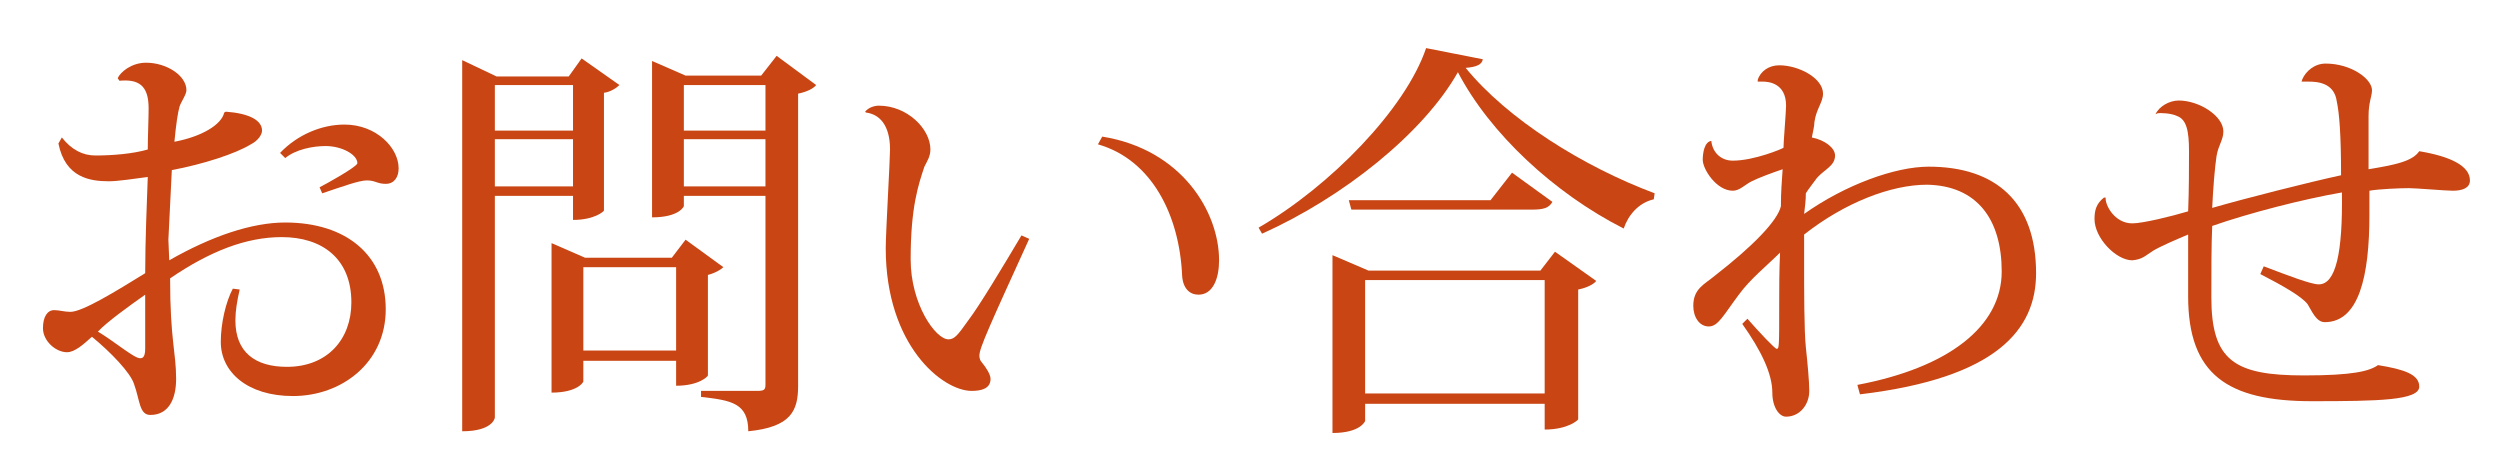
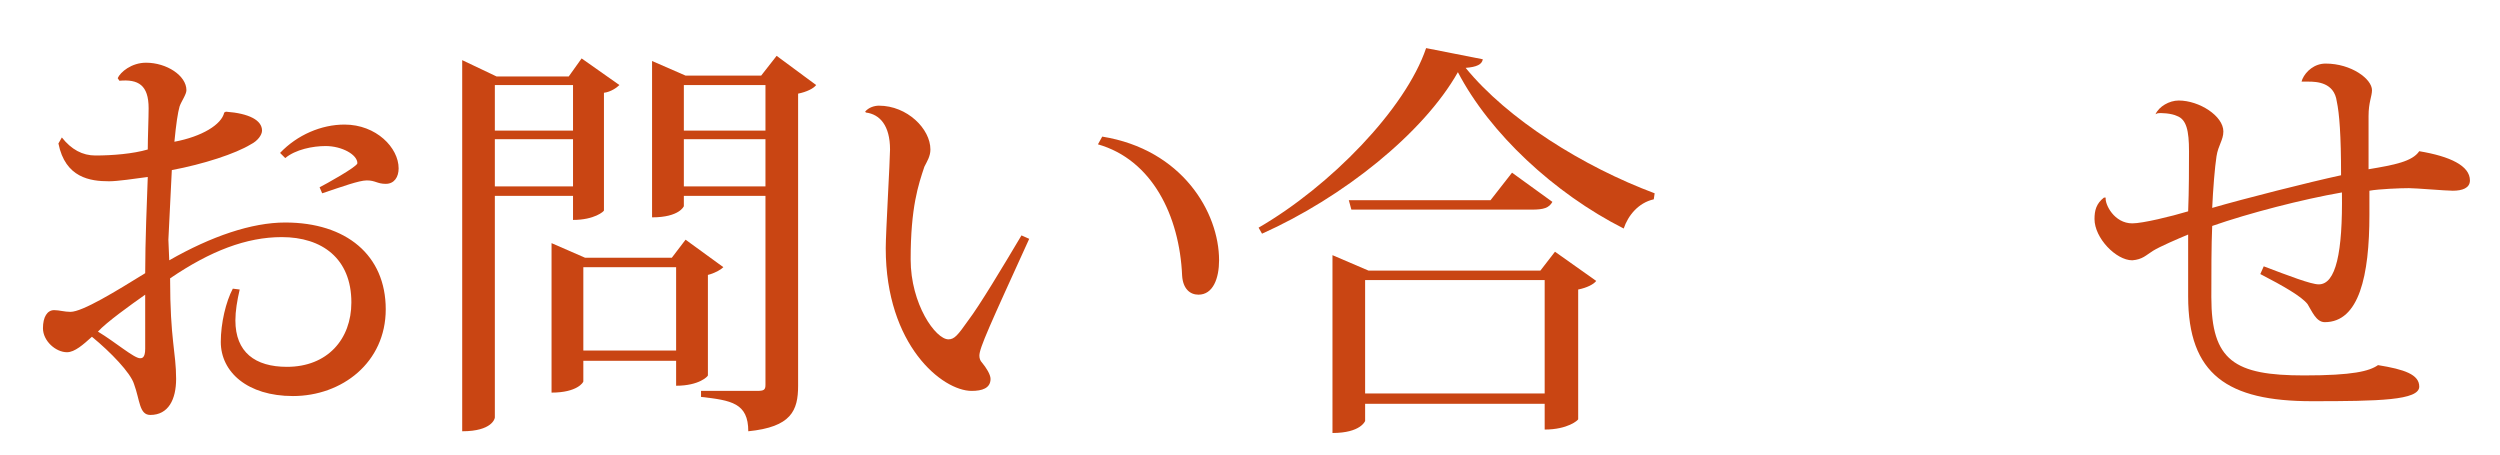
<svg xmlns="http://www.w3.org/2000/svg" version="1.1" id="レイヤー_1" x="0px" y="0px" viewBox="0 0 291 53" style="enable-background:new 0 0 291 53;" xml:space="preserve">
  <style type="text/css">
	.st0{fill:#C94513;}
</style>
  <g>
    <path class="st0" d="M19.7,30.3c4.9-2.8,9.6-4.4,13.5-4.4c7.1,0,11.7,3.8,11.7,10.1c0,6.2-5.1,10.1-10.8,10.1   c-5.3,0-8.4-2.8-8.4-6.3c0-2.2,0.6-4.7,1.4-6.2l0.8,0.1c-0.3,1.3-0.5,2.5-0.5,3.6c0,3.7,2.3,5.4,6,5.4c4.7,0,7.5-3.2,7.5-7.5   c0-5.1-3.4-7.6-8.1-7.6c-4.1,0-8.3,1.6-13,4.8c0,7.2,0.7,8.6,0.7,11.7c0,2.4-0.9,4.2-3,4.2c-1.3,0-1.2-1.7-1.9-3.6   c-0.4-1.3-2.7-3.7-4.9-5.5c-1,0.9-2,1.8-2.9,1.8C6.5,41,5,39.7,5,38.2c0-1.3,0.5-2.1,1.3-2.1c0.6,0,1.2,0.2,1.9,0.2   c1.4,0,5.3-2.4,8.7-4.5c0-3.7,0.2-8.4,0.3-11.2c-1.5,0.2-3.5,0.5-4.5,0.5c-2.2,0-5.1-0.4-5.9-4.4L7.2,16c1.1,1.4,2.4,2.1,3.9,2.1   c2,0,4.4-0.2,6.1-0.7c0-1.3,0.1-3.7,0.1-4.8c0-2.7-1.2-3.4-3.4-3.2l-0.2-0.3c0.3-0.7,1.6-1.8,3.3-1.8c2.4,0,4.7,1.5,4.7,3.2   c0,0.5-0.6,1.3-0.8,1.9c-0.2,0.7-0.4,2-0.6,4.1c3.2-0.6,5.5-2,5.8-3.4l0.2-0.1c2.7,0.2,4.2,1,4.2,2.2c0,0.5-0.5,1.2-1.3,1.6   c-1.8,1.1-5.5,2.3-9.2,3c-0.1,2.3-0.3,5.8-0.4,8.1L19.7,30.3z M16.9,34.3c-1.7,1.2-4.5,3.2-5.5,4.3c2,1.2,4.2,3.1,4.9,3.1   c0.2,0,0.6,0,0.6-1.1V34.3z M32.6,17.8c2-2.1,4.8-3.3,7.5-3.3c3.7,0,6.3,2.7,6.3,5.1c0,1-0.5,1.8-1.5,1.8c-1,0-1.2-0.4-2.2-0.4   c-0.9,0-2.8,0.7-5.2,1.5l-0.3-0.7c0.6-0.3,4.4-2.4,4.4-2.8c0-1-1.8-2-3.7-2c-1.5,0-3.5,0.4-4.7,1.4L32.6,17.8z" />
    <path class="st0" d="M66.7,22.8h-9.1v25.8c0,0.1-0.3,1.6-3.8,1.6V7l4,1.9h8.4l1.5-2.1l4.4,3.1c-0.3,0.3-1,0.8-1.8,0.9v13.7   c0,0.1-1.1,1.1-3.6,1.1V22.8z M66.7,9.9h-9.1v5.3h9.1V9.9z M57.6,21.7h9.1v-5.5h-9.1V21.7z M84.2,31.1c-0.3,0.3-1,0.7-1.8,0.9v11.7   c0,0.1-1,1.2-3.7,1.2v-2.9H67.9v2.4c0,0.1-0.7,1.3-3.7,1.3V28.3l3.9,1.7h10.1l1.6-2.1L84.2,31.1z M67.9,40.8h10.8v-9.7H67.9V40.8z    M90.4,6.5L95,9.9c-0.3,0.4-1.1,0.8-2.1,1v34c0,2.9-0.8,4.8-5.8,5.3c0-3.3-2-3.6-5.5-4v-0.7h6.5c0.8,0,1-0.1,1-0.7v-22h-9.5V24   c0,0-0.5,1.3-3.7,1.3V7.1l3.9,1.7h8.8L90.4,6.5z M89.1,9.9h-9.5v5.3h9.5V9.9z M79.6,21.7h9.5v-5.5h-9.5V21.7z" />
    <path class="st0" d="M100.7,13c0.4-0.5,1.1-0.7,1.6-0.7c3.3,0,6,2.7,6,5.1c0,0.8-0.4,1.4-0.7,2c-0.7,2.1-1.6,4.7-1.6,10.8   c0,5.2,2.9,9.3,4.4,9.3c0.7,0,1.1-0.5,2.3-2.2c1.3-1.7,4-6.2,6.2-9.9l0.9,0.4c-4.6,10.1-5.8,12.7-5.8,13.6c0,0.3,0.1,0.6,0.3,0.8   c0.5,0.6,1,1.4,1,1.9c0,1.1-1,1.4-2.2,1.4c-3.4,0-10-5.3-10-16.6c0-1.8,0.5-10.3,0.5-11.5c0-2.8-1.2-4.1-2.8-4.3L100.7,13z    M128.3,15.9c9.3,1.5,13.6,8.8,13.6,14.4c0,2.1-0.7,4-2.4,4c-1,0-1.8-0.7-1.9-2.2c-0.3-7-3.5-13.5-9.8-15.3L128.3,15.9z" />
    <path class="st0" d="M146.5,26.5c8.3-4.8,17.1-13.8,19.5-20.9l6.6,1.3c-0.1,0.6-0.7,0.9-2,1c4.9,6,13.7,11.5,22,14.6l-0.1,0.7   c-1.8,0.4-3,1.9-3.5,3.4c-8.1-4.1-15.6-11.1-19.3-18.2c-4,7.1-13.4,14.6-22.8,18.8L146.5,26.5z M179.3,31.5l1.7-2.2l4.8,3.4   c-0.3,0.4-1.1,0.8-2.1,1v15.1c0,0.1-1.2,1.2-3.9,1.2v-3h-20.9v2c0,0-0.5,1.4-3.8,1.4V29.7l4.2,1.8H179.3z M176,20.1l4.7,3.4   c-0.4,0.7-1,0.9-2.4,0.9h-21l-0.3-1.1h16.5L176,20.1z M158.9,45.8h20.9V32.6h-20.9V45.8z" />
-     <path class="st0" d="M204.6,9.3c0.3-1,1.3-1.7,2.5-1.7c2.3,0,5.1,1.5,5.1,3.3c0,1-0.8,1.8-1,3.3c0,0.5-0.2,1.2-0.3,1.8   c1.5,0.3,2.7,1.2,2.7,2.1c0,1.2-1.2,1.6-2.1,2.6c-0.5,0.7-1,1.3-1.3,1.8c0,0.9-0.1,1.5-0.2,2.4c4.8-3.4,10.6-5.5,14.5-5.5   c7.8,0,12.5,4.1,12.5,12.4c0,6.5-4.5,12.2-20.5,14.1l-0.3-1.1c10.6-2,16.8-6.8,16.8-13.2c0-6.1-2.9-10-8.7-10.1   c-4.2,0-9.6,2.1-14.3,5.8c0,1.1,0,2.2,0,3.2c0,3.3,0,8,0.2,9.9c0.2,1.9,0.4,4,0.4,5.1c0,1.6-1.1,3-2.7,3c-0.8,0-1.6-1.1-1.6-2.8   c0-2.2-1.3-4.9-3.5-8l0.6-0.6c1.4,1.6,3.2,3.5,3.4,3.5c0.3,0,0.3-0.1,0.3-5.5c0-1.5,0-3.6,0.1-5.7c-1.5,1.5-3.5,3.1-4.8,4.9   c-1.8,2.4-2.4,3.7-3.5,3.7s-1.8-1.1-1.8-2.4c0-2,1.3-2.5,2.5-3.5c4.5-3.5,7.3-6.4,7.7-8.1c0-1.7,0.1-2.8,0.2-4.3   c-1.2,0.4-2.8,1-3.6,1.4c-0.8,0.4-1.4,1.1-2.2,1.1c-1.9,0-3.5-2.5-3.5-3.6c0-0.8,0.2-2.1,1-2.2c0.1,1.2,1,2.3,2.5,2.3   c2.5,0,5.8-1.4,5.9-1.5c0-0.7,0.3-4.2,0.3-4.9c0-2.6-2-2.8-2.7-2.8c-0.2,0-0.4,0-0.6,0L204.6,9.3z" />
    <path class="st0" d="M250.9,13.3c0.4-0.9,1.6-1.6,2.7-1.6c2.4,0,5.2,1.8,5.2,3.6c0,1-0.6,1.6-0.8,2.9c-0.2,1.3-0.4,3.8-0.5,6   c3.8-1.1,11.3-3,15-3.8c0-4.7-0.2-7.2-0.5-8.6c-0.3-2.2-2.3-2.3-3.3-2.3c-0.2,0-0.5,0-0.8,0L268,9.2c0.4-0.9,1.4-1.8,2.7-1.8   c3,0,5.4,1.8,5.4,3.1c0,0.7-0.4,1.4-0.4,3v1.2c0,1.2,0,3.1,0,5c3-0.5,5.1-0.9,5.9-2.1c3.6,0.6,5.9,1.7,5.9,3.4c0,0.9-0.9,1.2-2,1.2   c-0.8,0-4.3-0.3-5.1-0.3c-1,0-3.5,0.1-4.6,0.3V25c0,7.1-1.2,12.5-5.2,12.5c-1,0-1.5-1.3-2-2.1c-0.7-0.9-2.8-2.1-5.5-3.5l0.4-0.9   c2.9,1.1,5.5,2.1,6.4,2.1c2,0,2.8-3.7,2.7-10.7c-4.6,0.8-10.8,2.4-15.1,3.9c-0.1,2.2-0.1,5.5-0.1,8.3c0,7.4,2.7,9.1,10.8,9.1   c5.7,0,7.6-0.5,8.6-1.2c3.1,0.5,4.8,1.1,4.8,2.5c0,1.6-4.7,1.7-12.5,1.7c-9.8,0-14.4-3.1-14.4-12.2c0-1.1,0-6.1,0-7.2   c-1.2,0.5-3.3,1.4-4.1,1.9c-0.8,0.5-1.2,1-2.4,1.1c-1.9,0-4.4-2.6-4.4-4.8c0-1,0.2-1.8,1.1-2.5l0.2,0c-0.1,0.8,1,3,3.1,3   c1.2,0,4.5-0.8,6.5-1.4c0.1-2.4,0.1-5.3,0.1-7c0-2.4-0.3-3.7-1.4-4.1c-0.6-0.3-1.9-0.4-2.3-0.3L250.9,13.3z" />
  </g>
</svg>